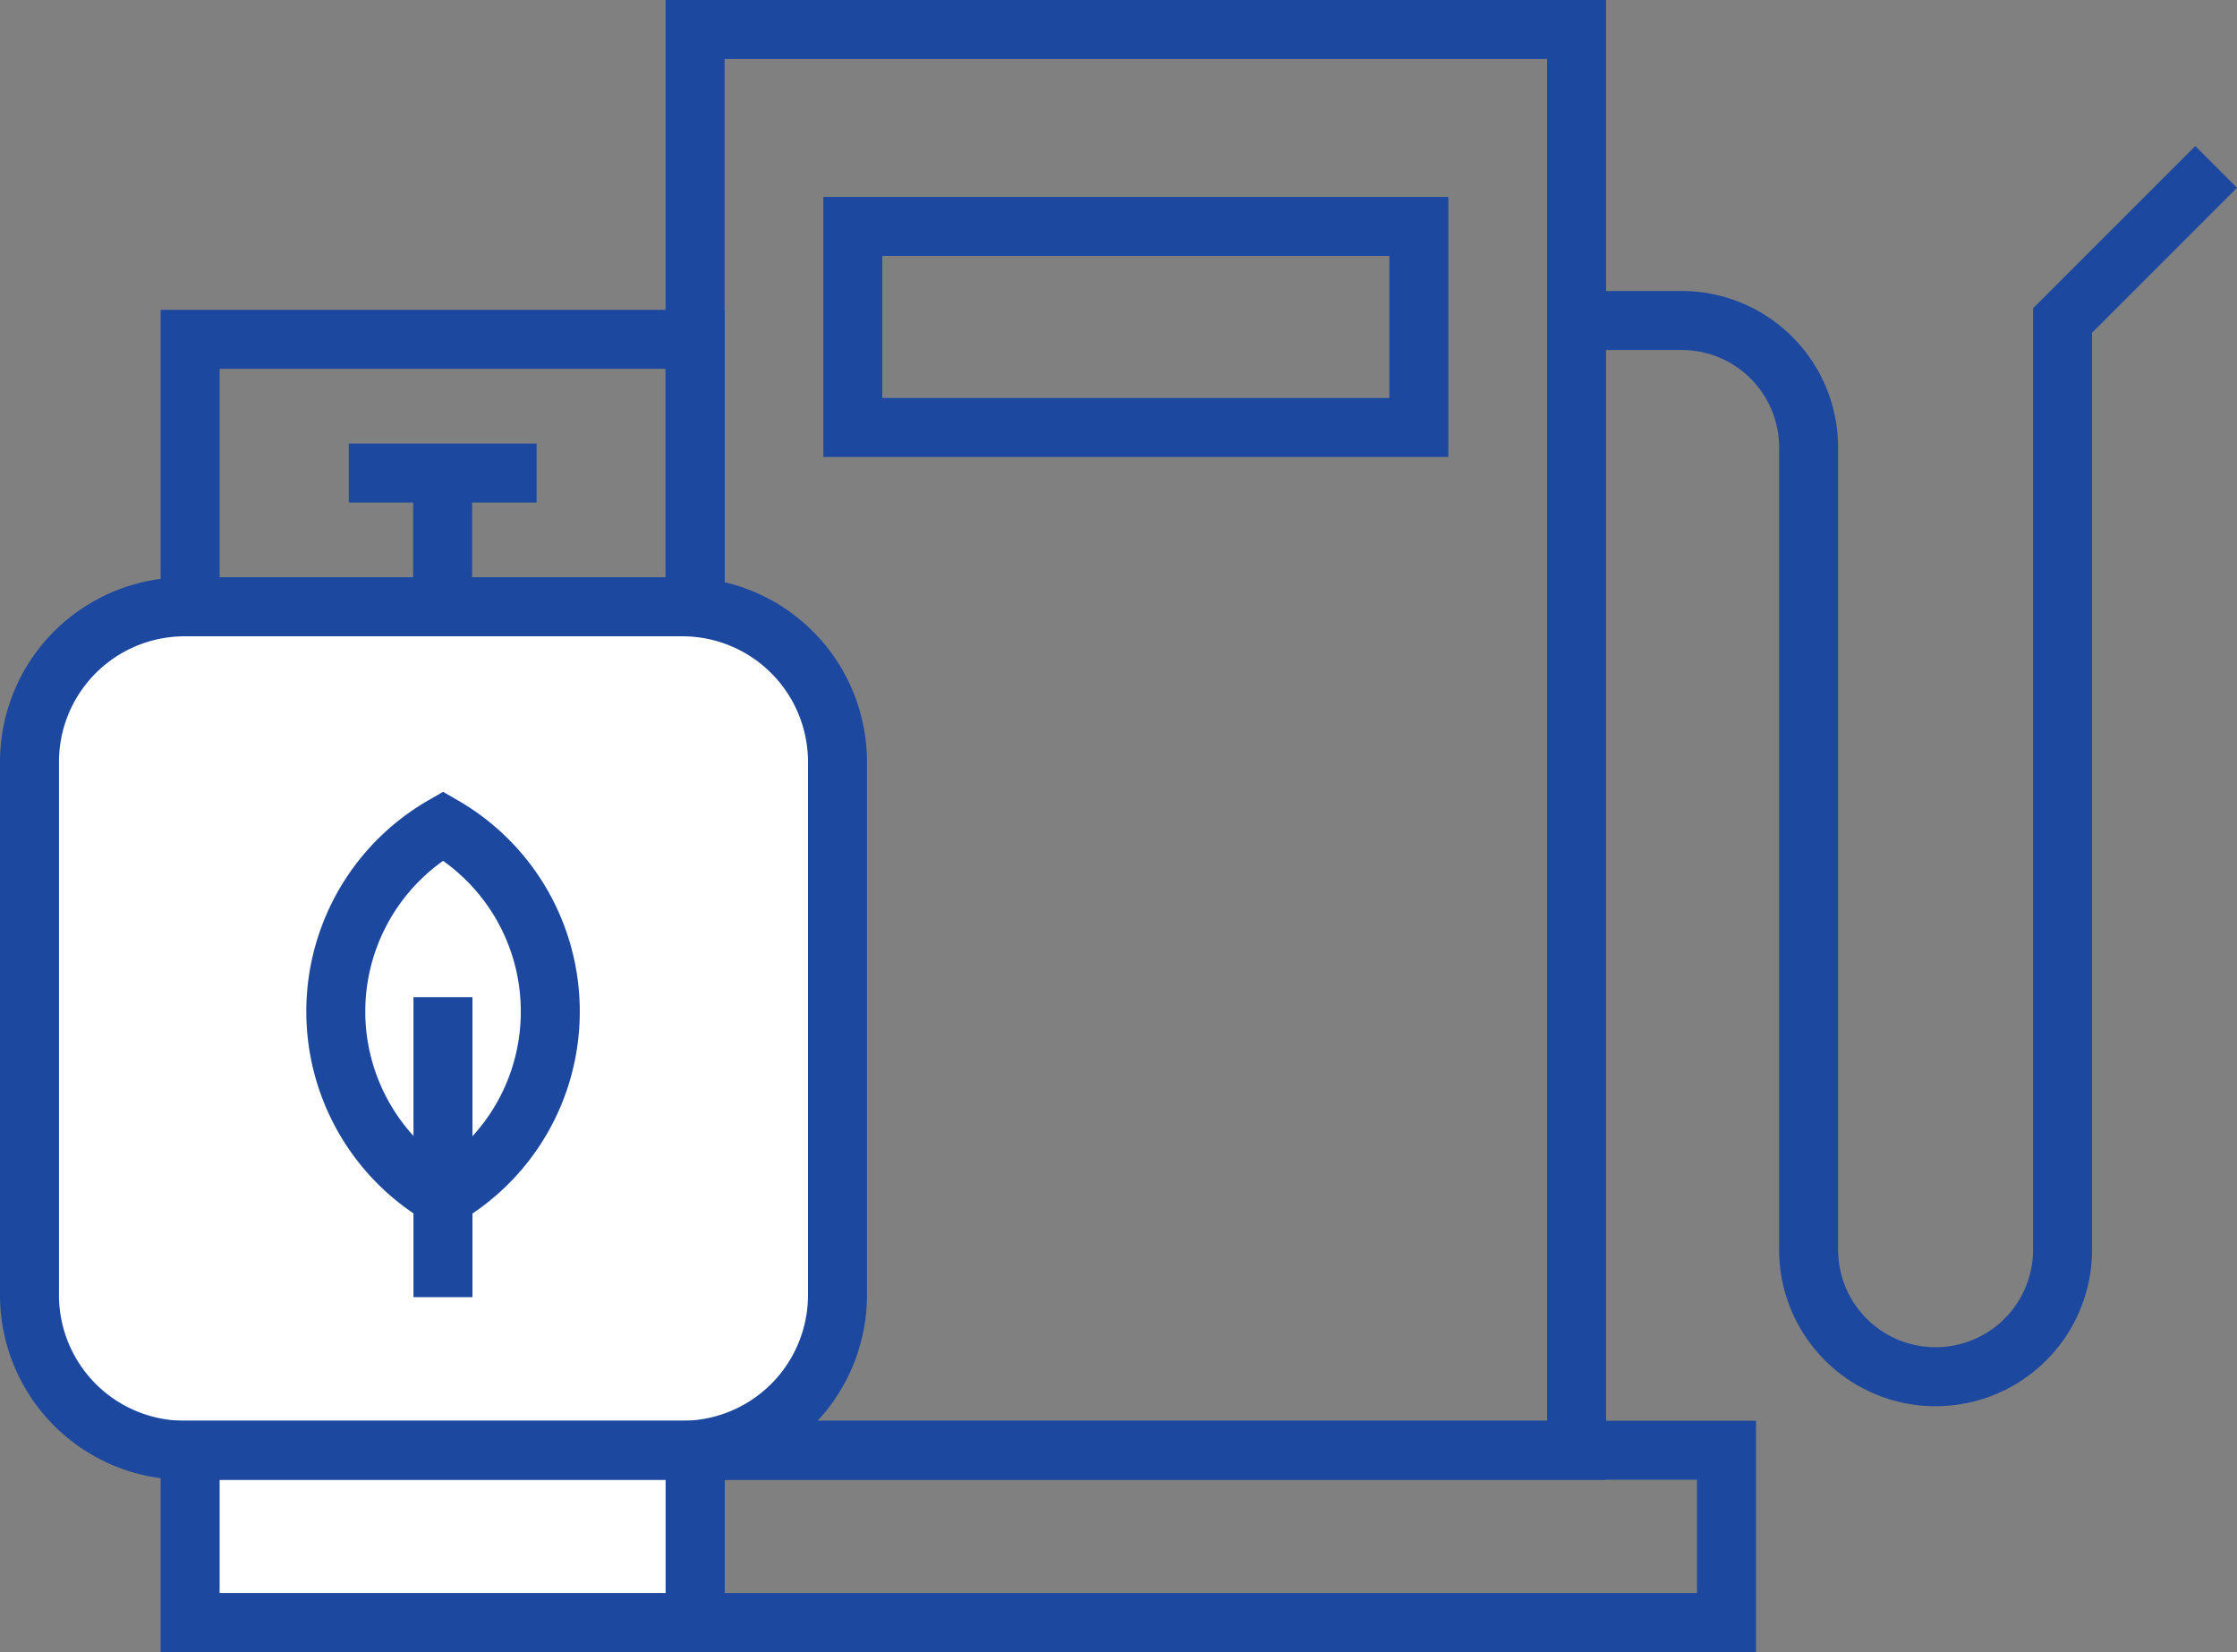
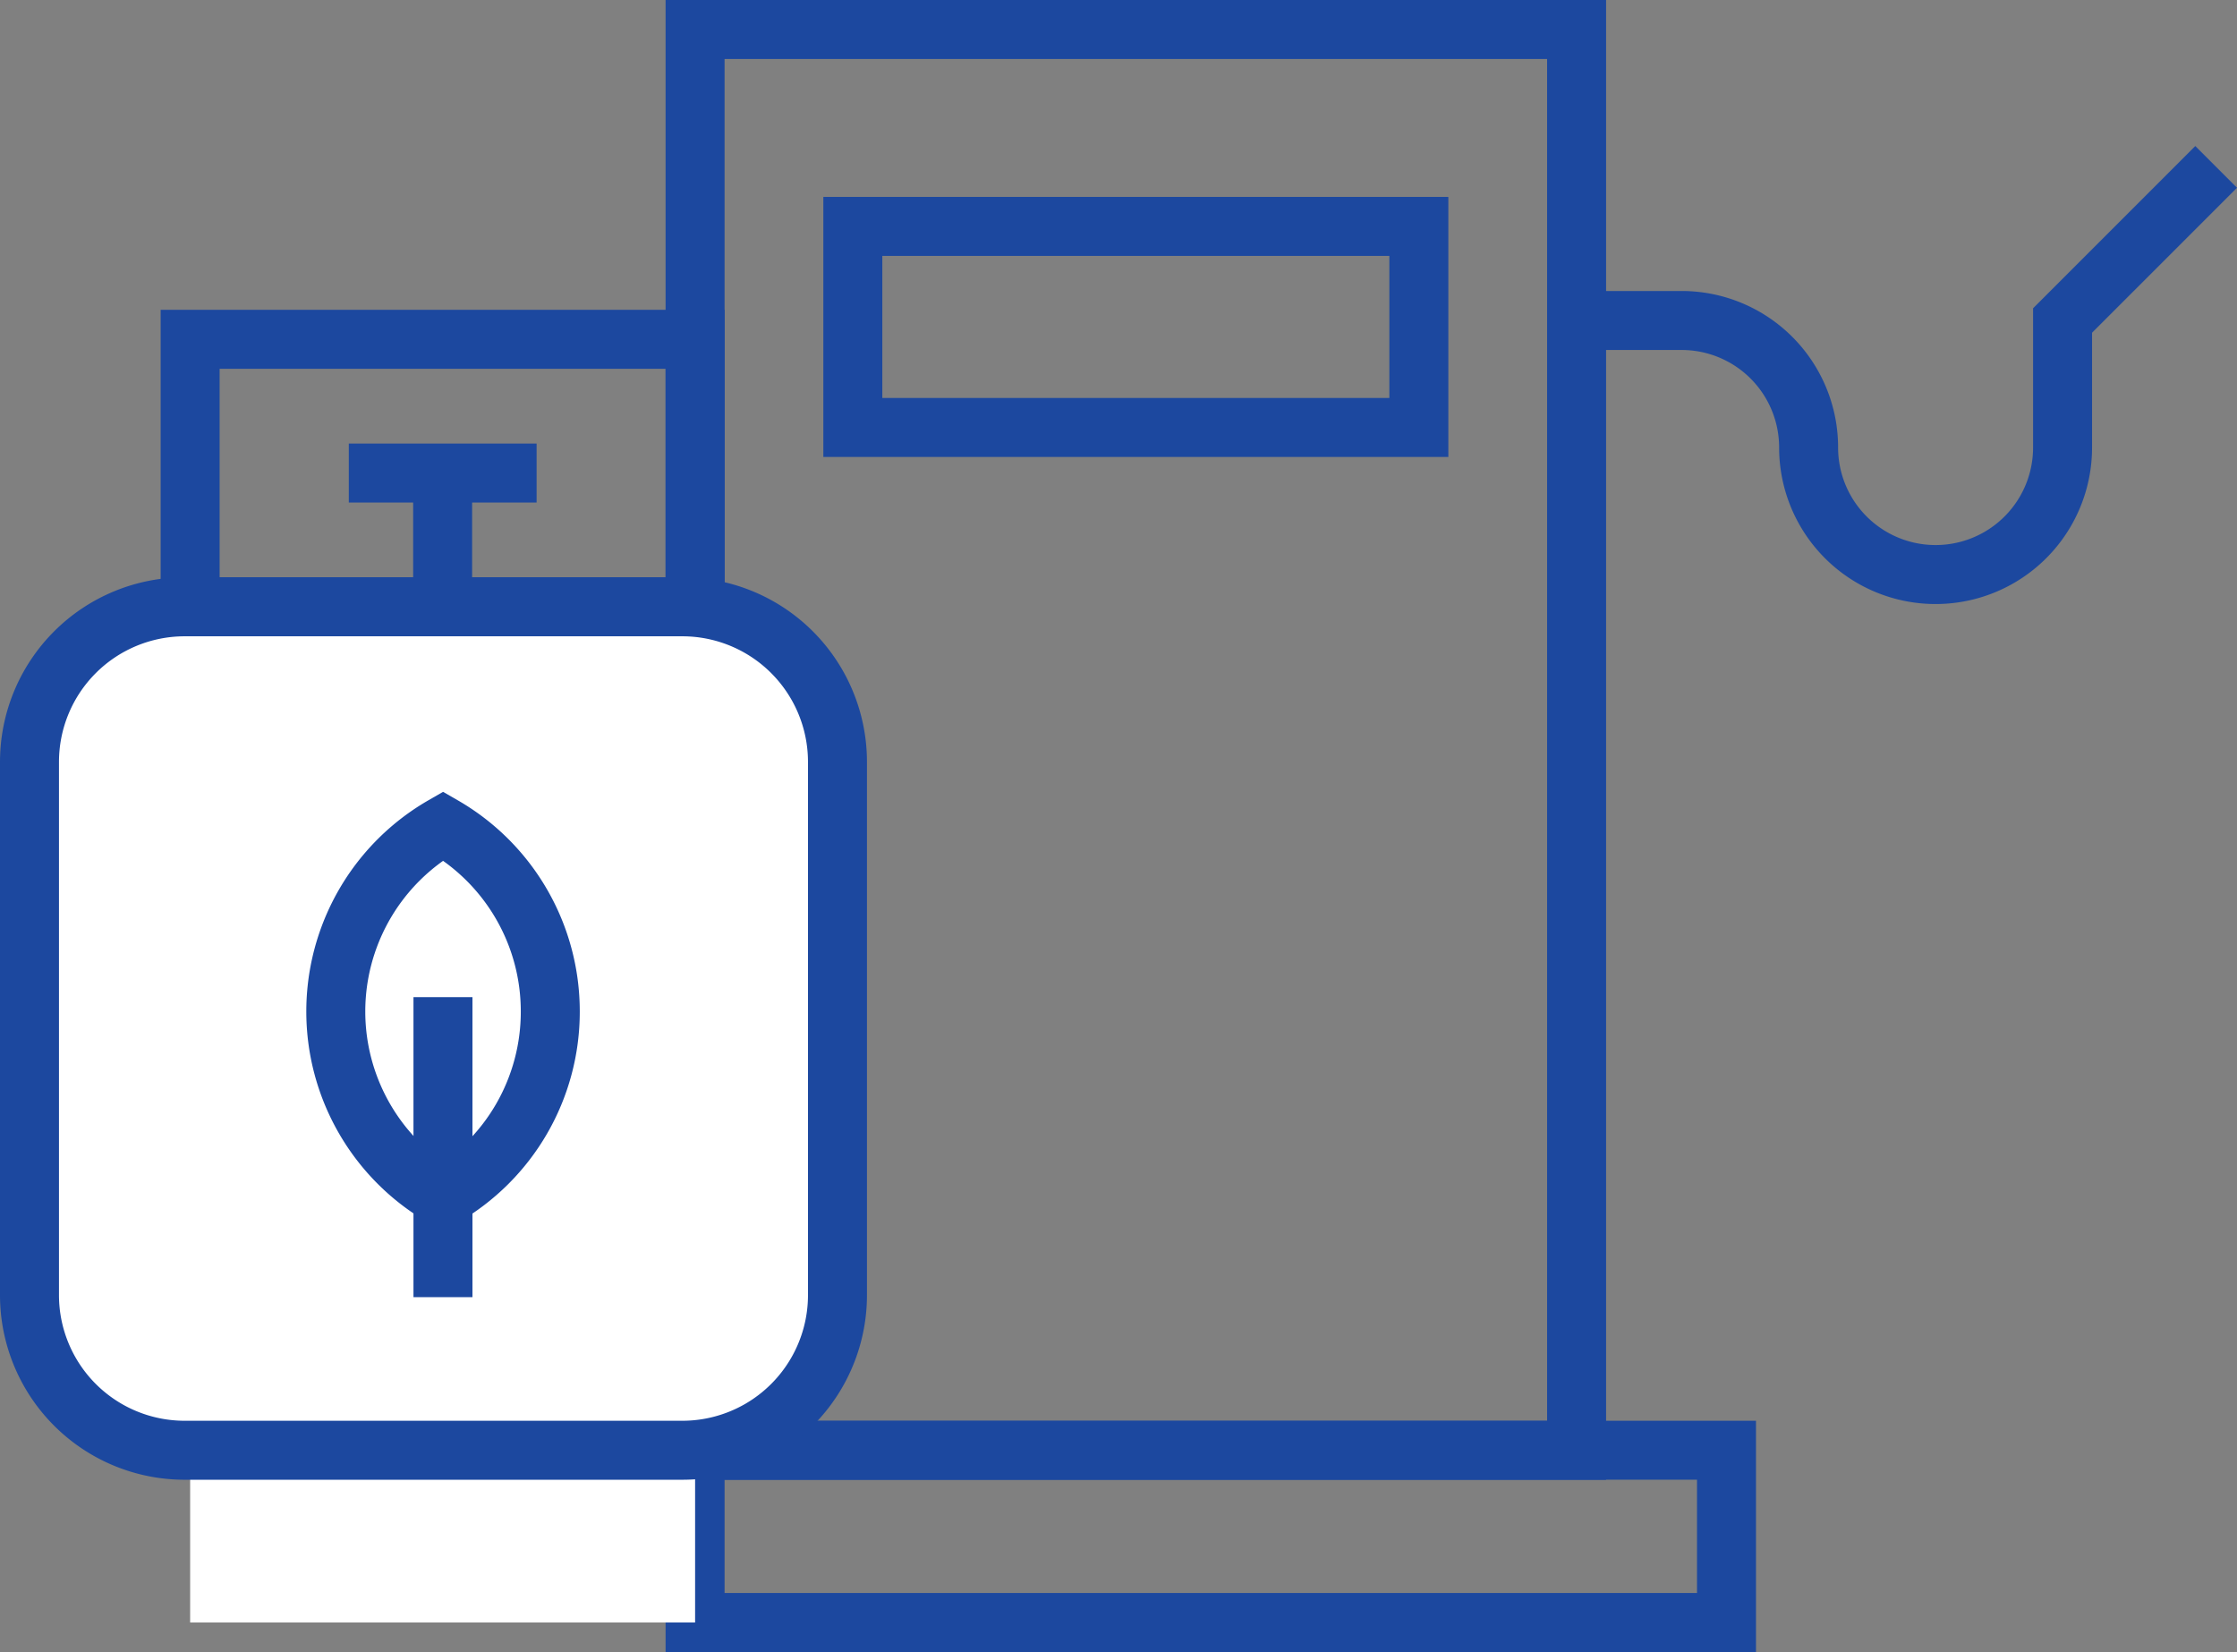
<svg xmlns="http://www.w3.org/2000/svg" width="94.825" height="70.018" viewBox="0 0 94.825 70.018">
  <rect x="0" y="0" width="94.825" height="70.018" fill="#808080" stroke="none" />
  <g id="Group_6597" data-name="Group 6597" transform="translate(-1809 -2021)">
    <rect id="Rectangle_1470" data-name="Rectangle 1470" width="37.367" height="60.221" transform="translate(1838.464 2022.25)" fill="none" stroke="#1c489f" stroke-width="2.5" />
    <rect id="Rectangle_1474" data-name="Rectangle 1474" width="43.721" height="7.301" transform="translate(1838.464 2082.467)" fill="none" stroke="#1c489f" stroke-width="2.5" />
    <rect id="Rectangle_1472" data-name="Rectangle 1472" width="21.405" height="7.301" transform="translate(1817.06 2082.467)" fill="#fff" />
    <path id="Path_7498" data-name="Path 7498" d="M7.827,27.531h21.1A6.576,6.576,0,0,1,35.5,34.107V56.7a6.577,6.577,0,0,1-6.574,6.58H7.827A6.577,6.577,0,0,1,1.25,56.706v-22.6A6.577,6.577,0,0,1,7.827,27.531Z" transform="translate(1809 2019.188)" fill="#fff" stroke="#1c489f" stroke-width="2.5" />
-     <path id="Path_7496" data-name="Path 7496" d="M71.688,14.015H76.14A5.382,5.382,0,0,1,81.523,19.4V53.4a5.382,5.382,0,0,0,10.765,0V14.015l6.51-6.51" transform="translate(1804.143 2020.569)" fill="none" stroke="#1c489f" stroke-width="2.5" />
+     <path id="Path_7496" data-name="Path 7496" d="M71.688,14.015H76.14A5.382,5.382,0,0,1,81.523,19.4a5.382,5.382,0,0,0,10.765,0V14.015l6.51-6.51" transform="translate(1804.143 2020.569)" fill="none" stroke="#1c489f" stroke-width="2.5" />
    <rect id="Rectangle_1471" data-name="Rectangle 1471" width="21.405" height="11.336" transform="translate(1817.06 2035.381)" fill="none" stroke="#1c489f" stroke-width="2.5" />
-     <rect id="Rectangle_1473" data-name="Rectangle 1473" width="21.405" height="7.301" transform="translate(1817.06 2082.467)" fill="none" stroke="#1c489f" stroke-width="2.5" />
    <line id="Line_328" data-name="Line 328" y1="5.669" transform="translate(1827.763 2041.05)" fill="none" stroke="#1c489f" stroke-width="2.5" />
    <line id="Line_329" data-name="Line 329" x2="7.96" transform="translate(1823.786 2041.05)" fill="none" stroke="#1c489f" stroke-width="2.5" />
    <line id="Line_330" data-name="Line 330" y1="12.716" transform="translate(1827.777 2063.263)" fill="none" stroke="#1c489f" stroke-width="2.5" />
    <path id="Path_7497" data-name="Path 7497" d="M24.287,45.377a9.059,9.059,0,0,1-4.544,7.862,9.079,9.079,0,0,1,0-15.735A9.07,9.07,0,0,1,24.287,45.377Z" transform="translate(1808.039 2018.5)" fill="none" stroke="#1c489f" stroke-width="2.5" />
    <rect id="Rectangle_1475" data-name="Rectangle 1475" width="23.993" height="8.522" transform="translate(1845.151 2030.596)" fill="none" stroke="#1c489f" stroke-width="2.5" />
  </g>
</svg>